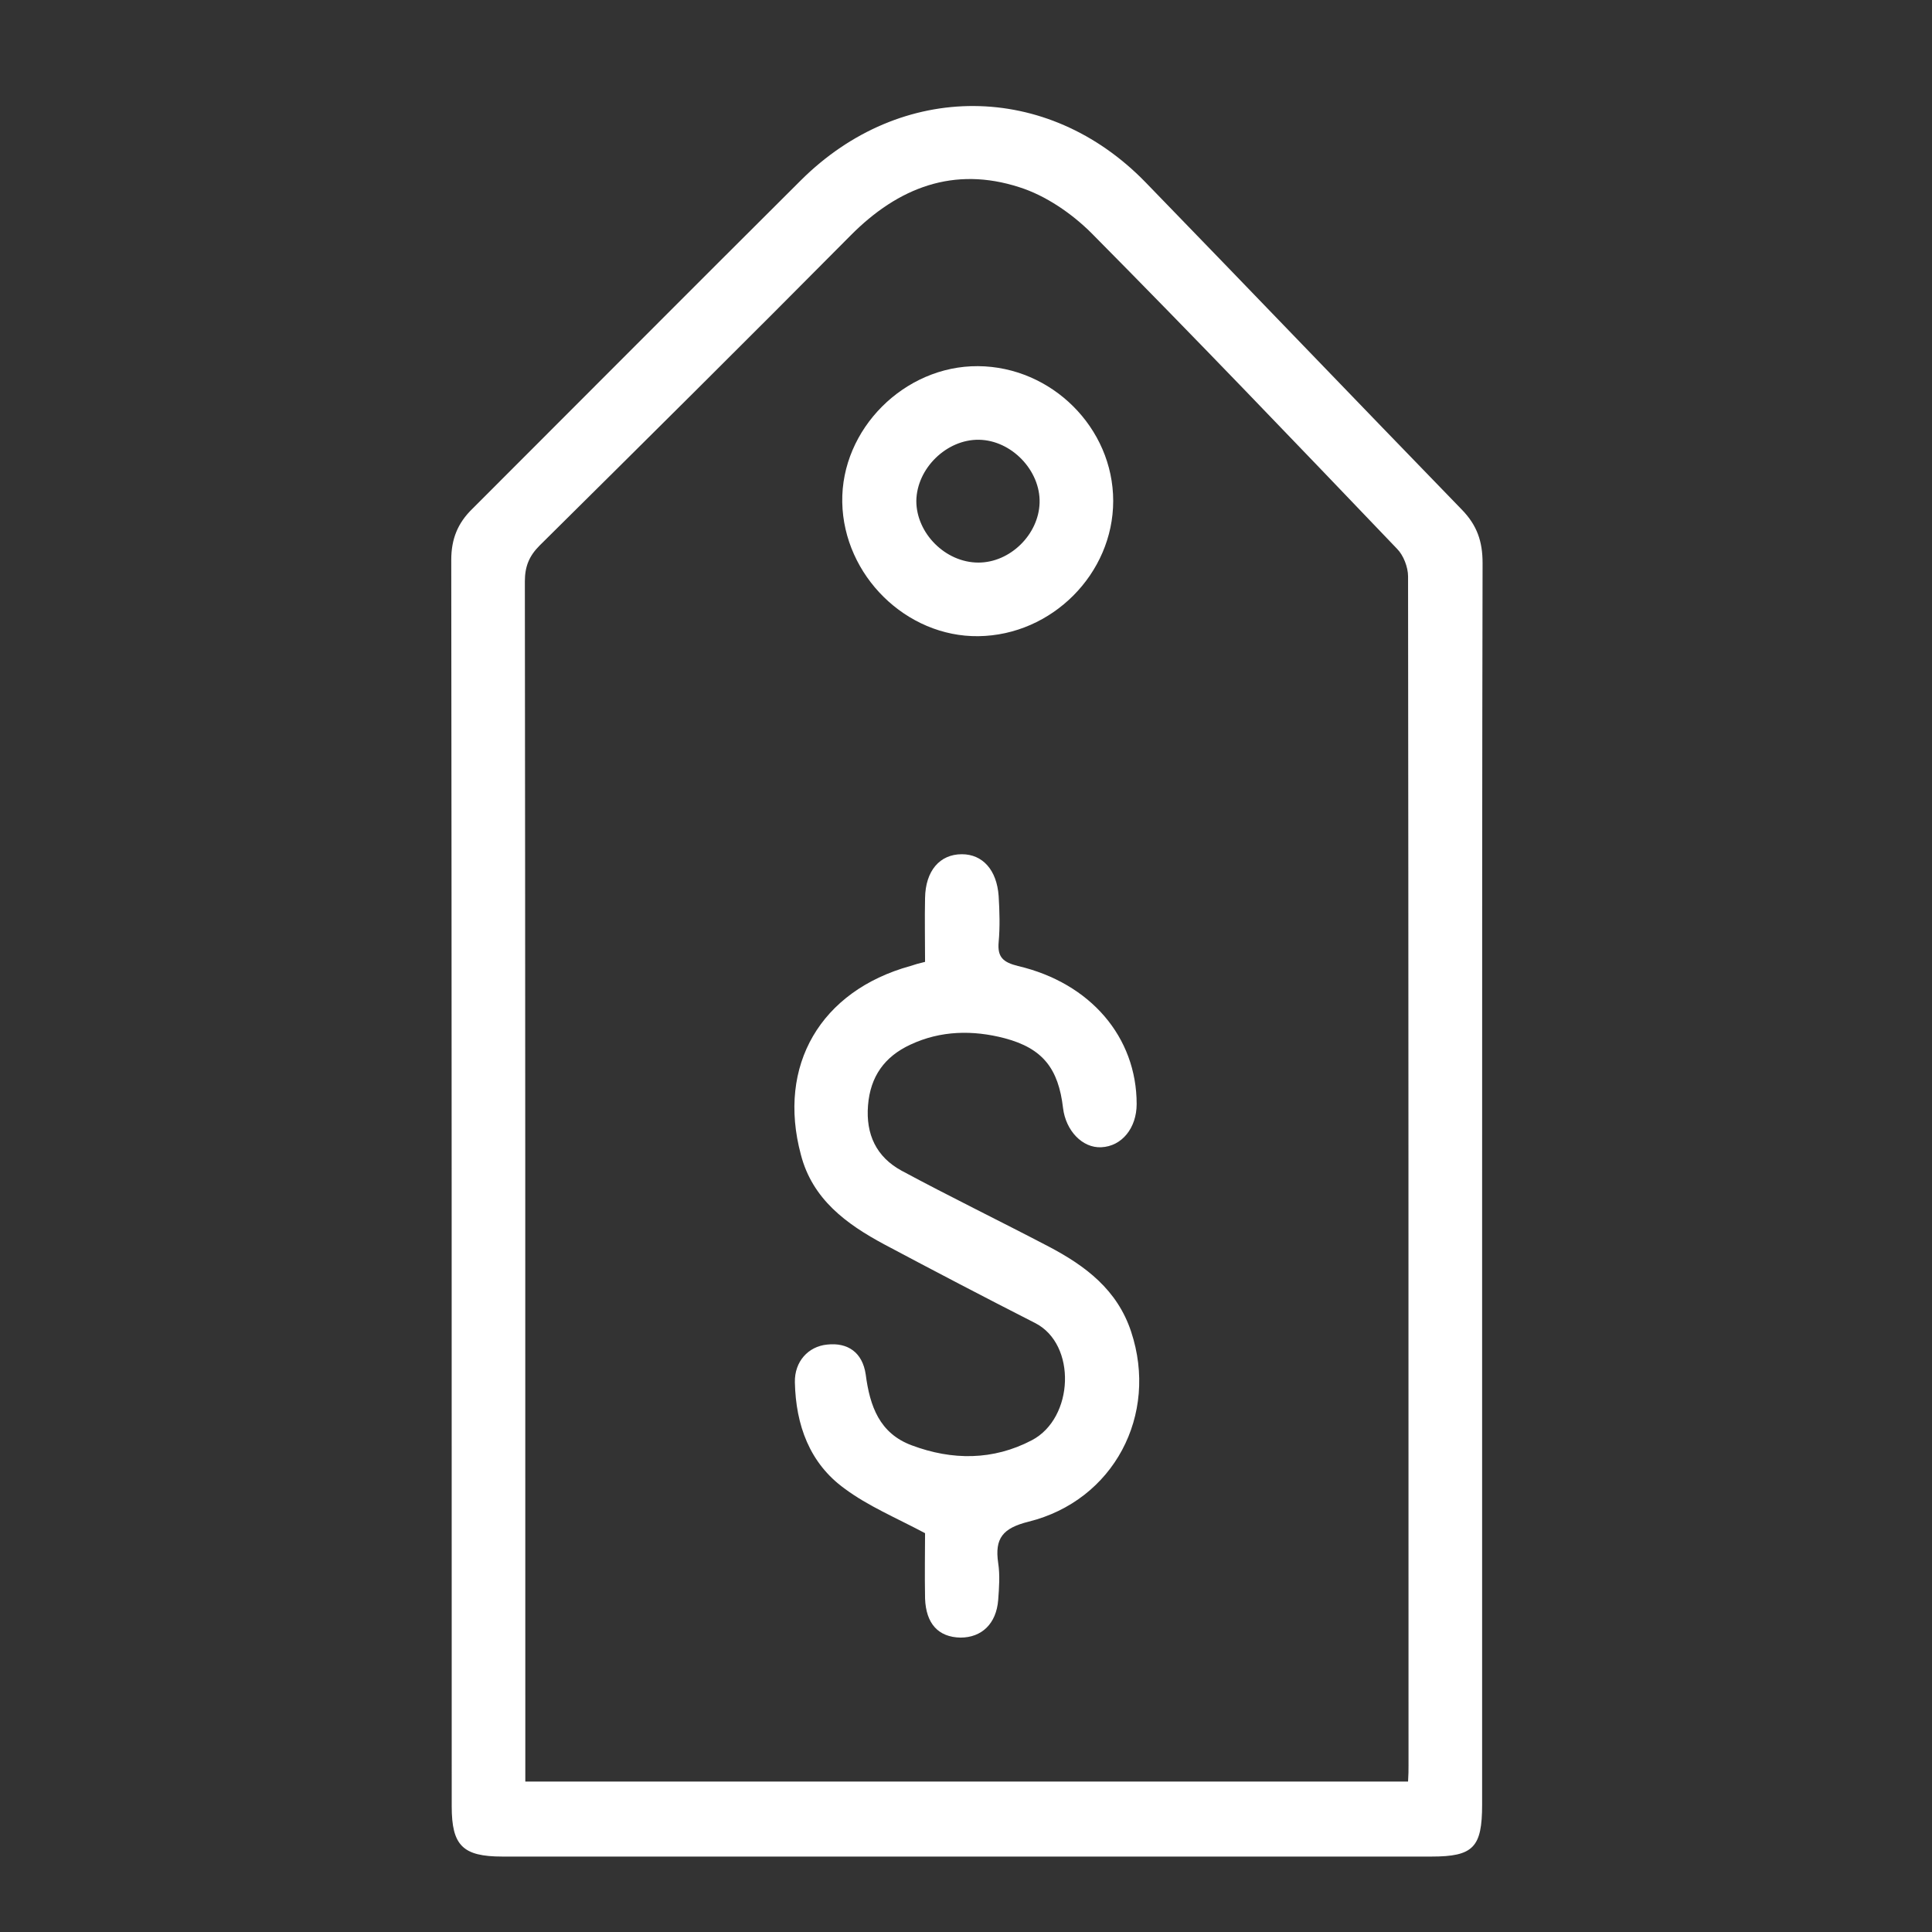
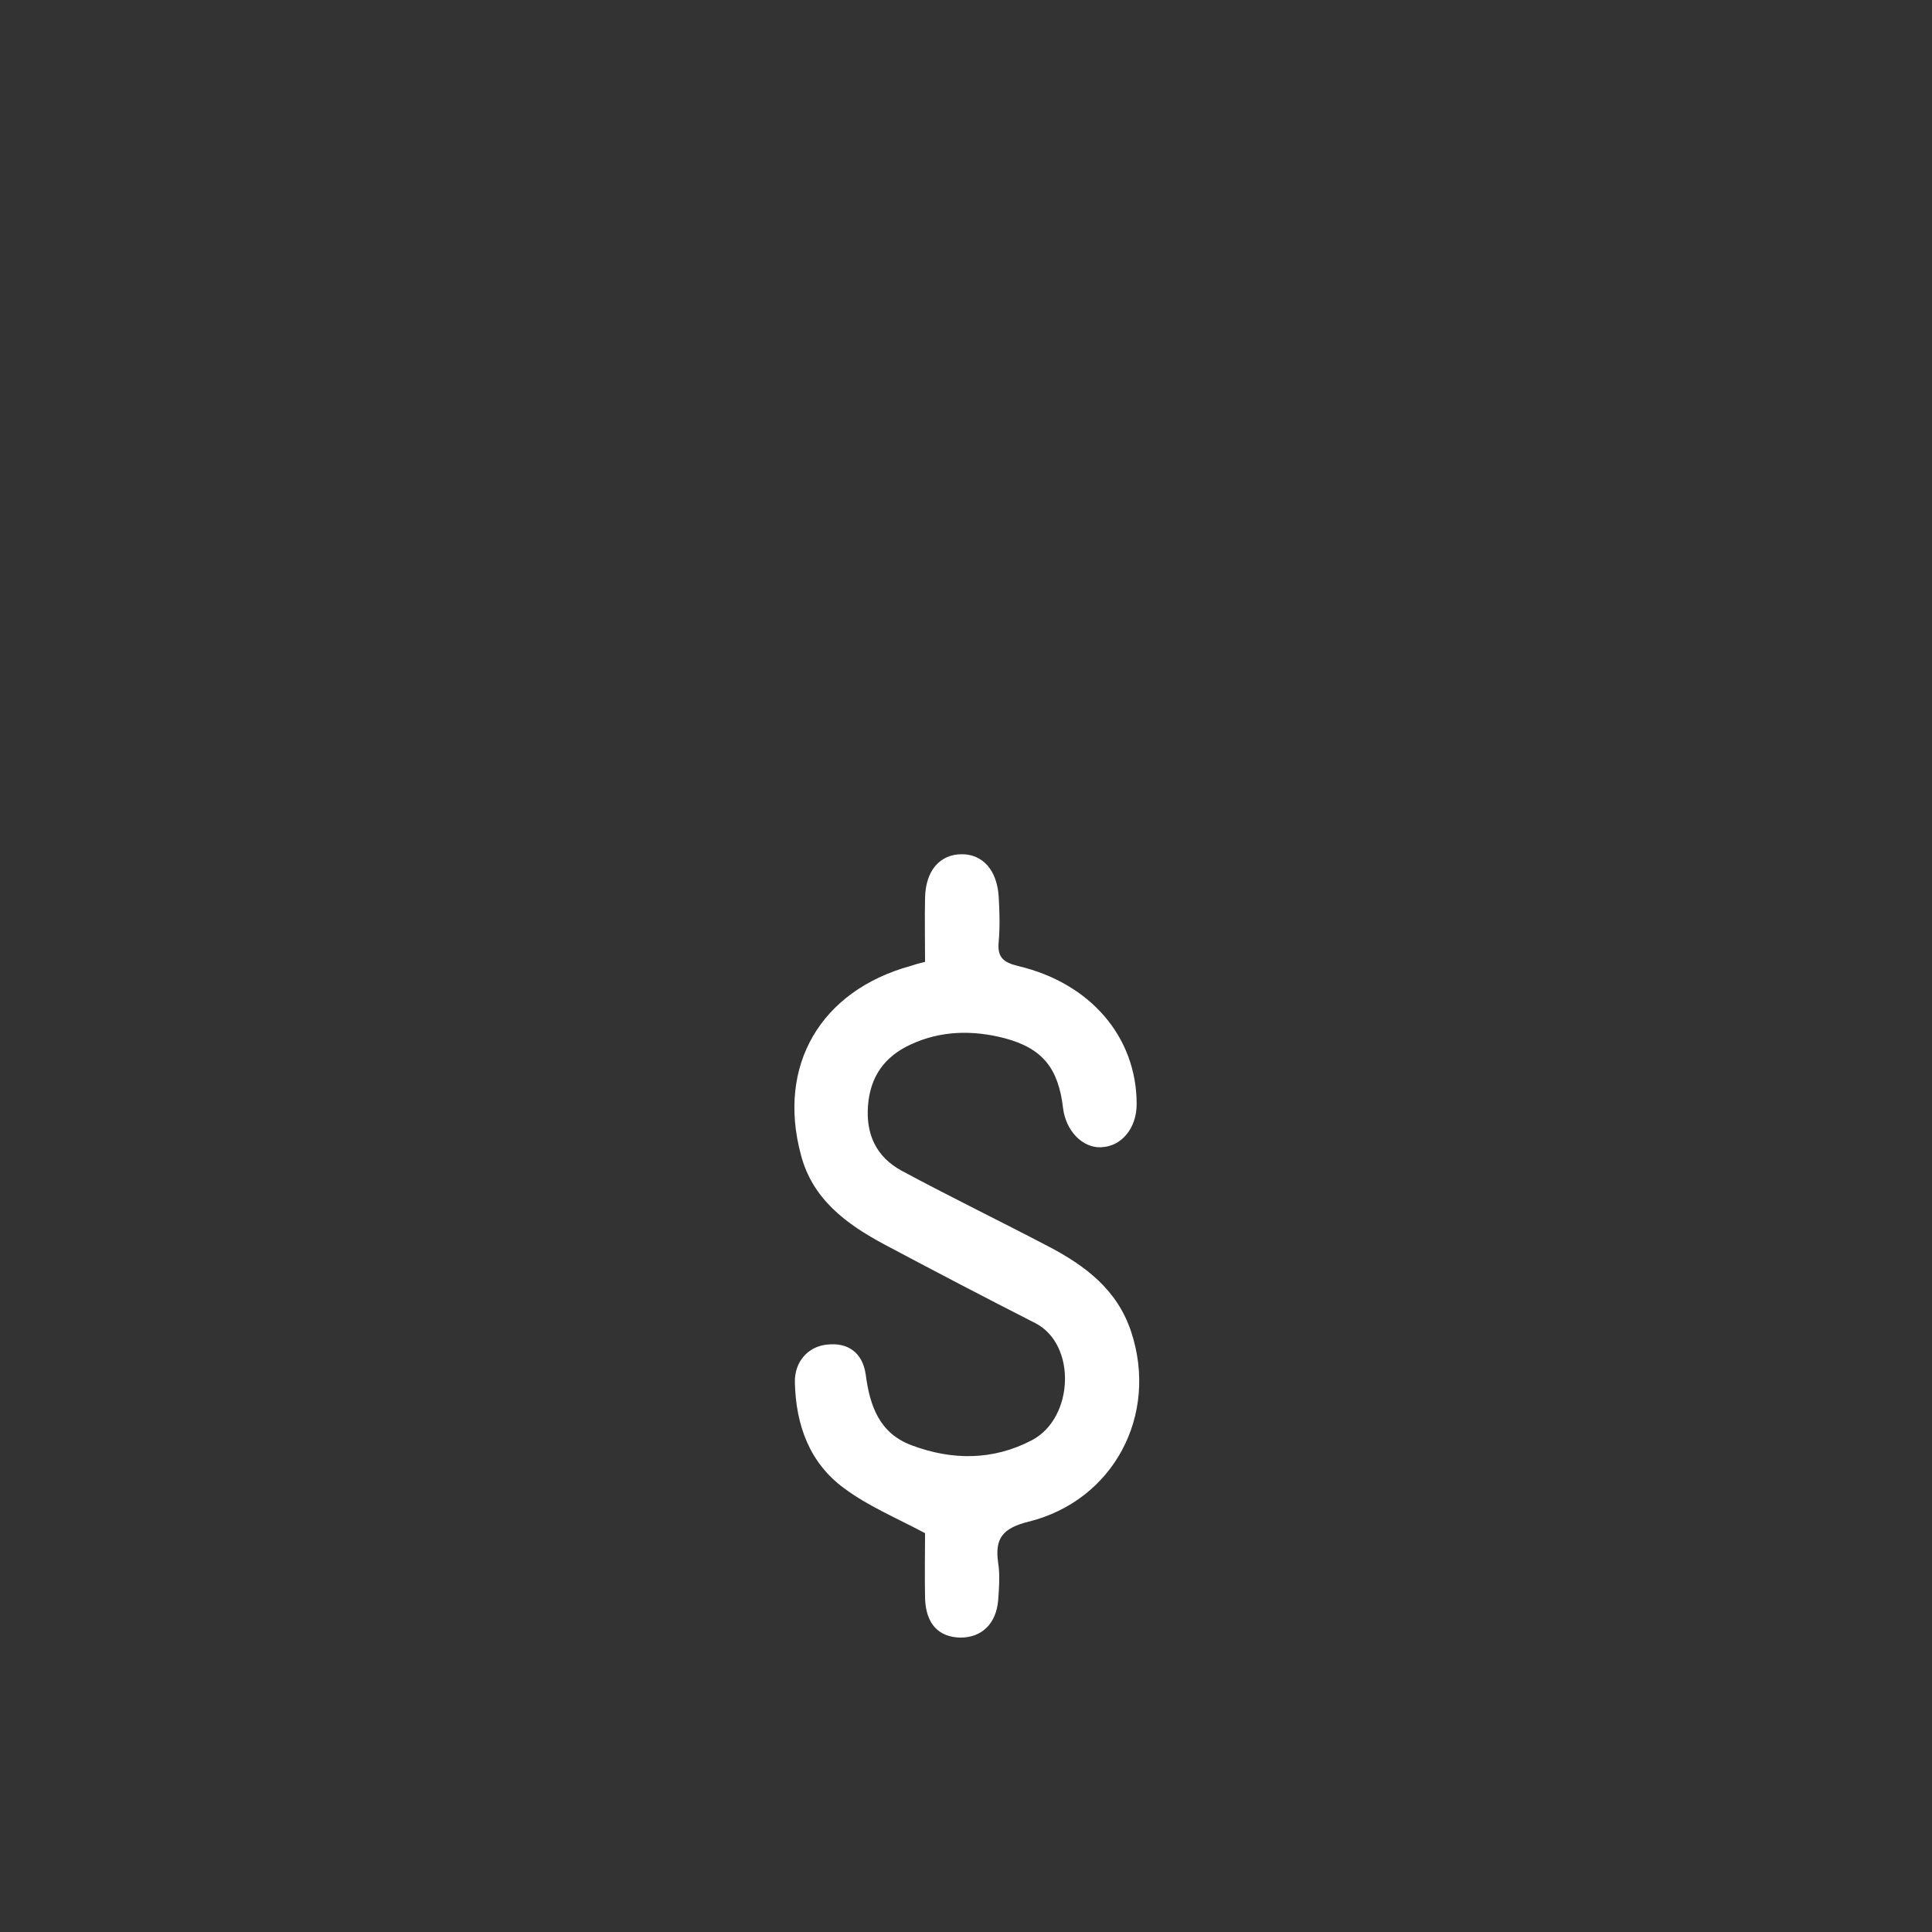
<svg xmlns="http://www.w3.org/2000/svg" version="1.1" id="Calque_1" x="0px" y="0px" viewBox="0 0 420 420" style="enable-background:new 0 0 420 420;" xml:space="preserve">
  <rect x="0" y="0" width="420" height="420" fill="#333333" stroke="none" />
  <style type="text/css">
	.st0{fill:#FFFFFF;}
</style>
  <g>
-     <path class="st0" d="M322.2,257.3c0,45,0,90,0,135c0,9.3-1.9,11.3-11,11.3c-67.3,0-134.7,0-202,0c-8.6,0-11-2.4-11-10.9   c0-90.3,0-180.7-0.1-271c0-4.5,1.4-8,4.6-11.1c23.8-23.8,47.6-47.7,71.4-71.4c21.8-21.7,53.6-21.5,74.9,0.4   c23,23.7,45.8,47.5,68.8,71.2c3.3,3.4,4.5,6.9,4.5,11.6C322.2,167.2,322.2,212.3,322.2,257.3z M306.1,387.3   c0.1-1.5,0.1-2.5,0.1-3.5c0-86.2,0-172.3-0.1-258.5c0-2-1-4.6-2.4-6c-22-23-44-46-66.4-68.6c-4.3-4.3-10-8.2-15.7-10   c-14.2-4.6-26.3,0-36.7,10.5c-22.4,22.6-45,45-67.6,67.4c-2.3,2.3-3.2,4.6-3.2,7.8c0.1,85.2,0.1,170.3,0.1,255.5c0,1.8,0,3.5,0,5.4   C178.4,387.3,242,387.3,306.1,387.3z" />
    <path class="st0" d="M201.1,333.3c-6.4-3.4-12.4-5.9-17.5-9.7c-7.6-5.5-10.6-13.8-10.8-23.1c-0.1-4.5,2.9-7.8,7-8.2   c4.5-0.5,7.7,1.7,8.4,6.5c0.9,6.9,3,12.8,10,15.4c8.8,3.3,17.7,3.3,26.1-1.1c9.2-4.8,9.8-20.9,0.7-25.5   c-11-5.6-21.9-11.3-32.8-17.1c-8.2-4.4-15.6-9.8-18.1-19.5c-5.2-19.4,4.3-35.6,23.8-41c0.9-0.3,1.9-0.6,3.2-0.9   c0-4.7-0.1-9.3,0-13.9c0.1-5.9,3.2-9.5,8-9.5c4.5,0,7.6,3.4,8,9.1c0.2,3.3,0.3,6.7,0,10c-0.3,3.3,1,4.4,4.2,5.2   c15.8,3.7,25.8,15.5,25.8,30c0,5.2-3.2,9.2-7.7,9.4c-4.1,0.2-7.7-3.6-8.3-8.5c-1-8.6-4.4-13-12.7-15.2c-6.9-1.8-13.9-1.7-20.5,1.4   c-5.6,2.6-8.7,6.9-9.2,13.2c-0.5,6.3,1.8,11.2,7.3,14.2c10.6,5.7,21.3,10.9,32,16.5c8,4.2,14.9,9.4,17.9,18.5   c6,18.1-3.8,36.7-22.3,41.3c-5.6,1.4-7.4,3.6-6.6,9c0.4,2.6,0.2,5.3,0,8c-0.4,5.2-3.6,8.2-8.2,8.2c-4.8-0.1-7.5-3-7.7-8.5   C201,342.1,201.1,337.1,201.1,333.3z" />
-     <path class="st0" d="M242,108.9c0,15.8-13.3,29.2-29.3,29.4c-15.7,0.2-29.3-13.2-29.6-29.1c-0.3-15.9,13.5-29.7,29.5-29.6   C228.6,79.7,242,93,242,108.9z M212.8,95.6c-7-0.1-13.5,6.2-13.6,13.3c0,7,6.3,13.4,13.5,13.4c6.9,0,13.1-6.1,13.3-13   C226.2,102.3,219.9,95.7,212.8,95.6z" />
  </g>
</svg>